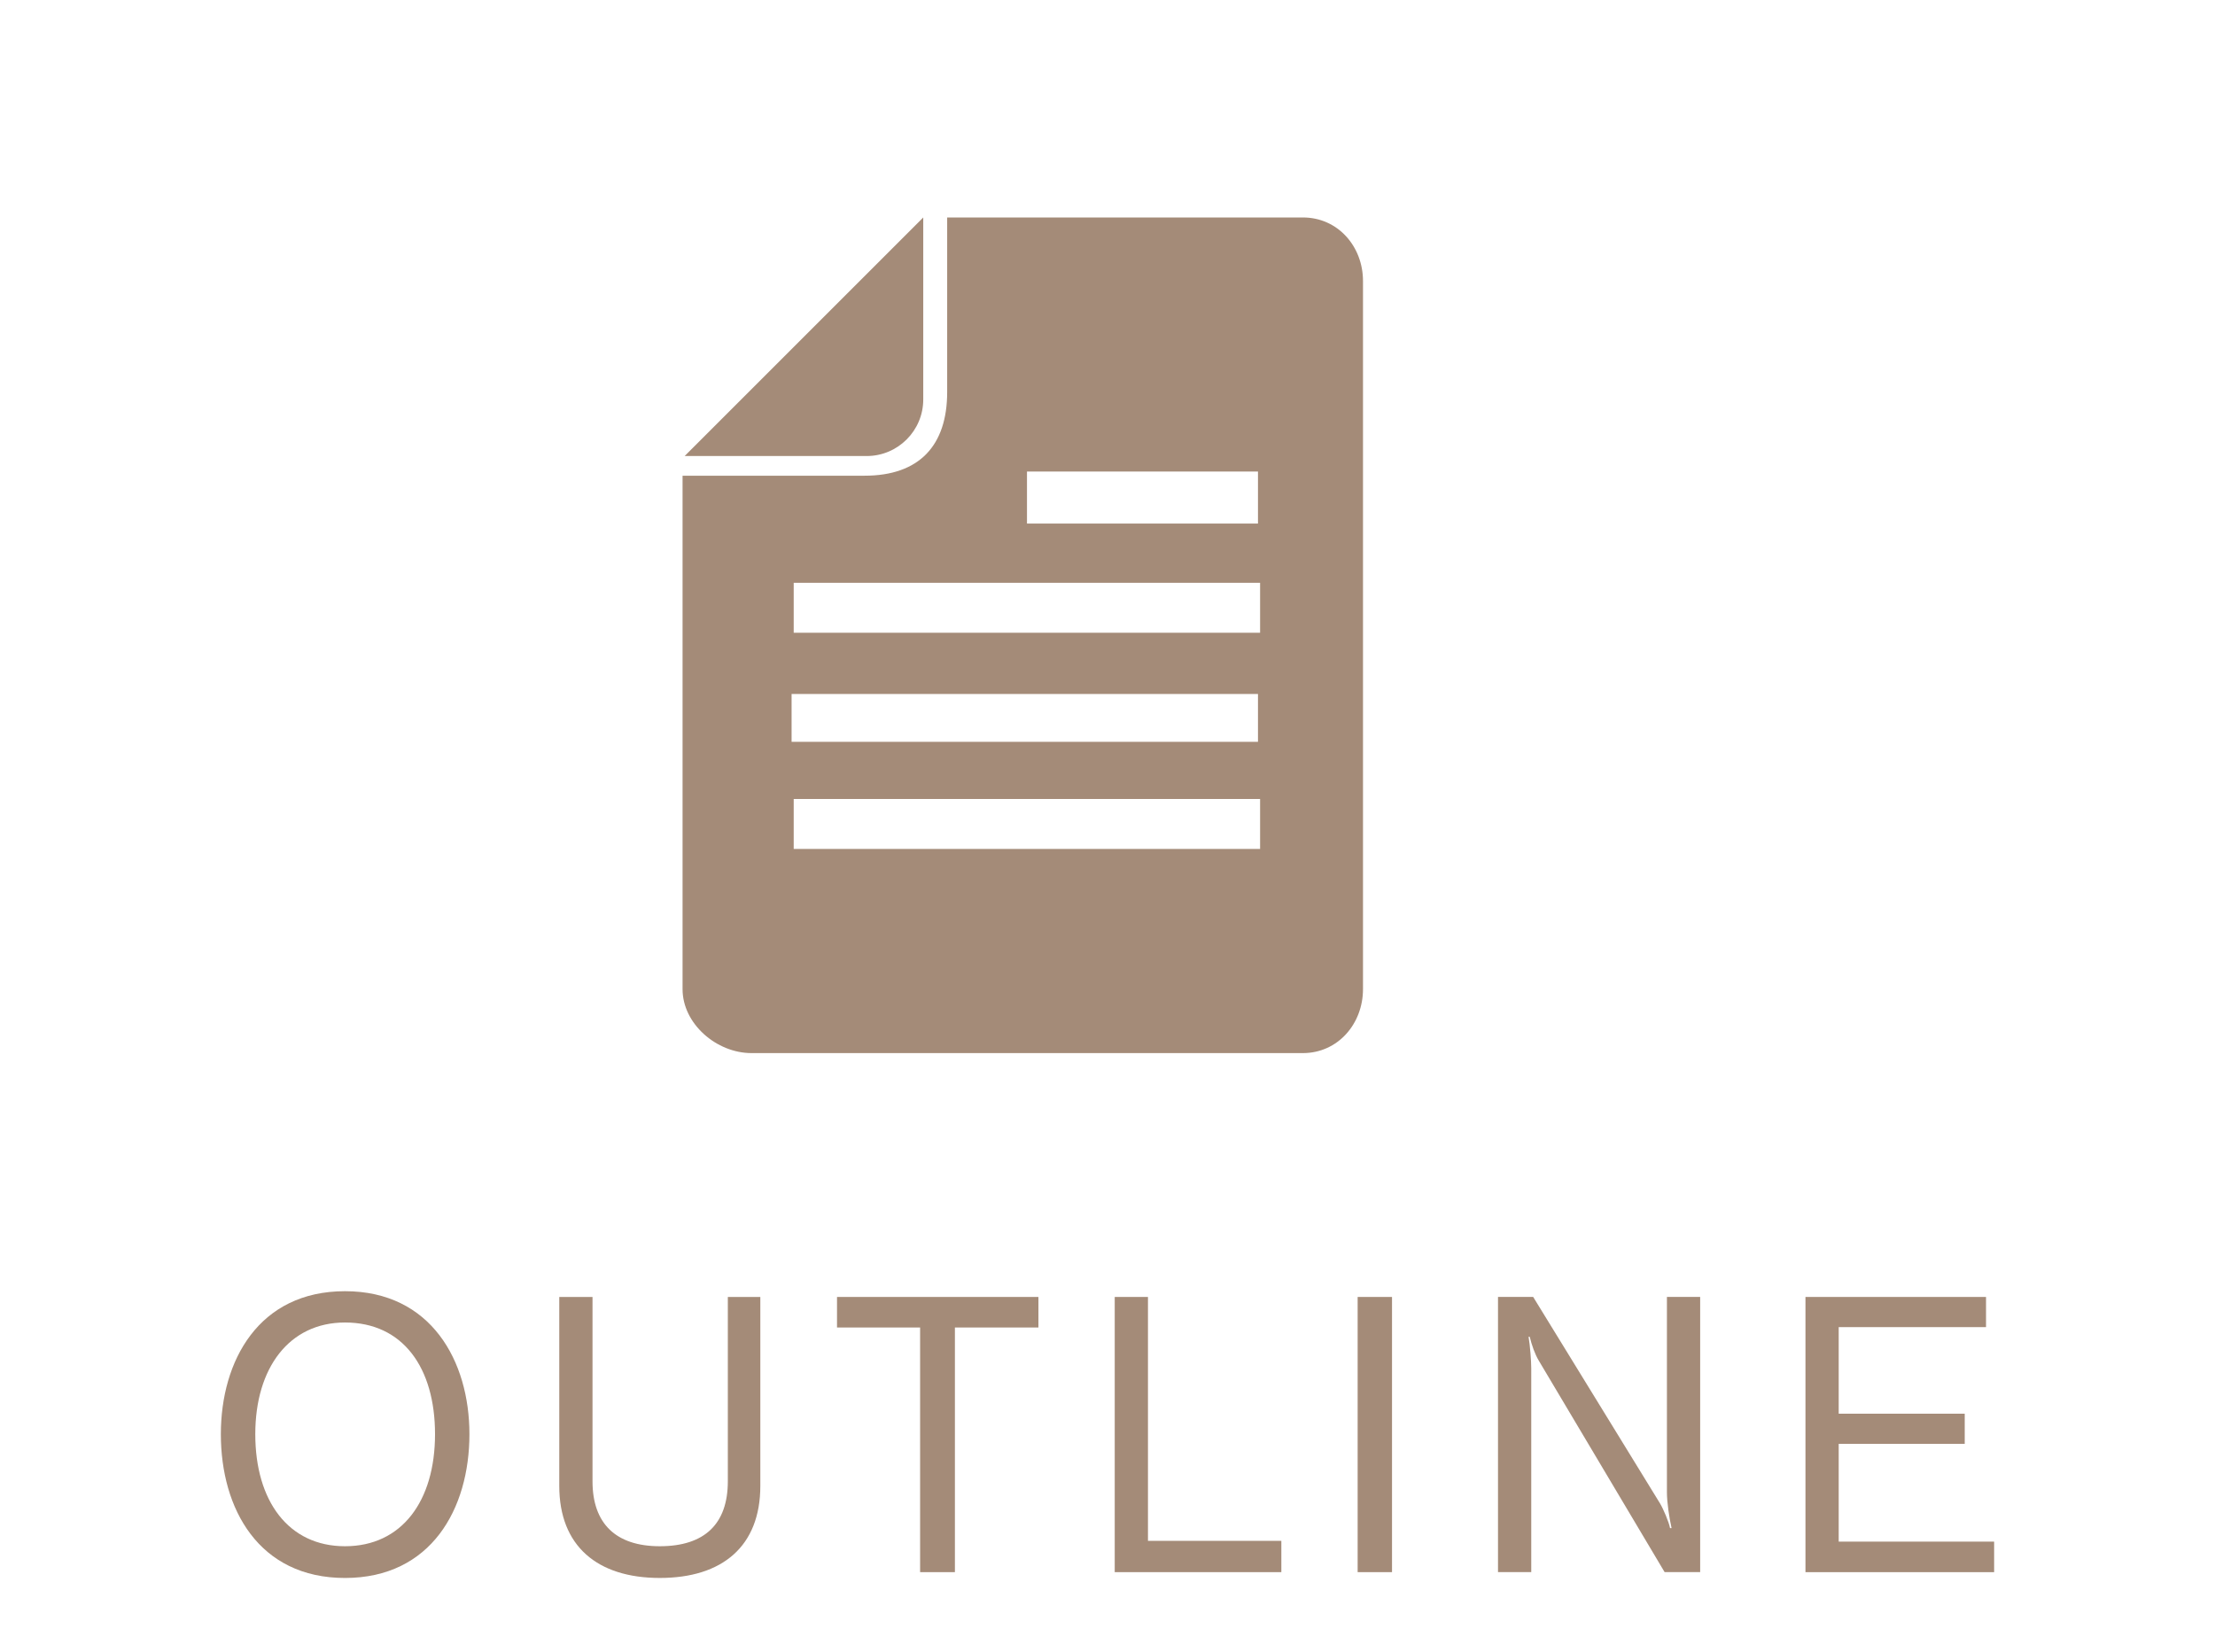
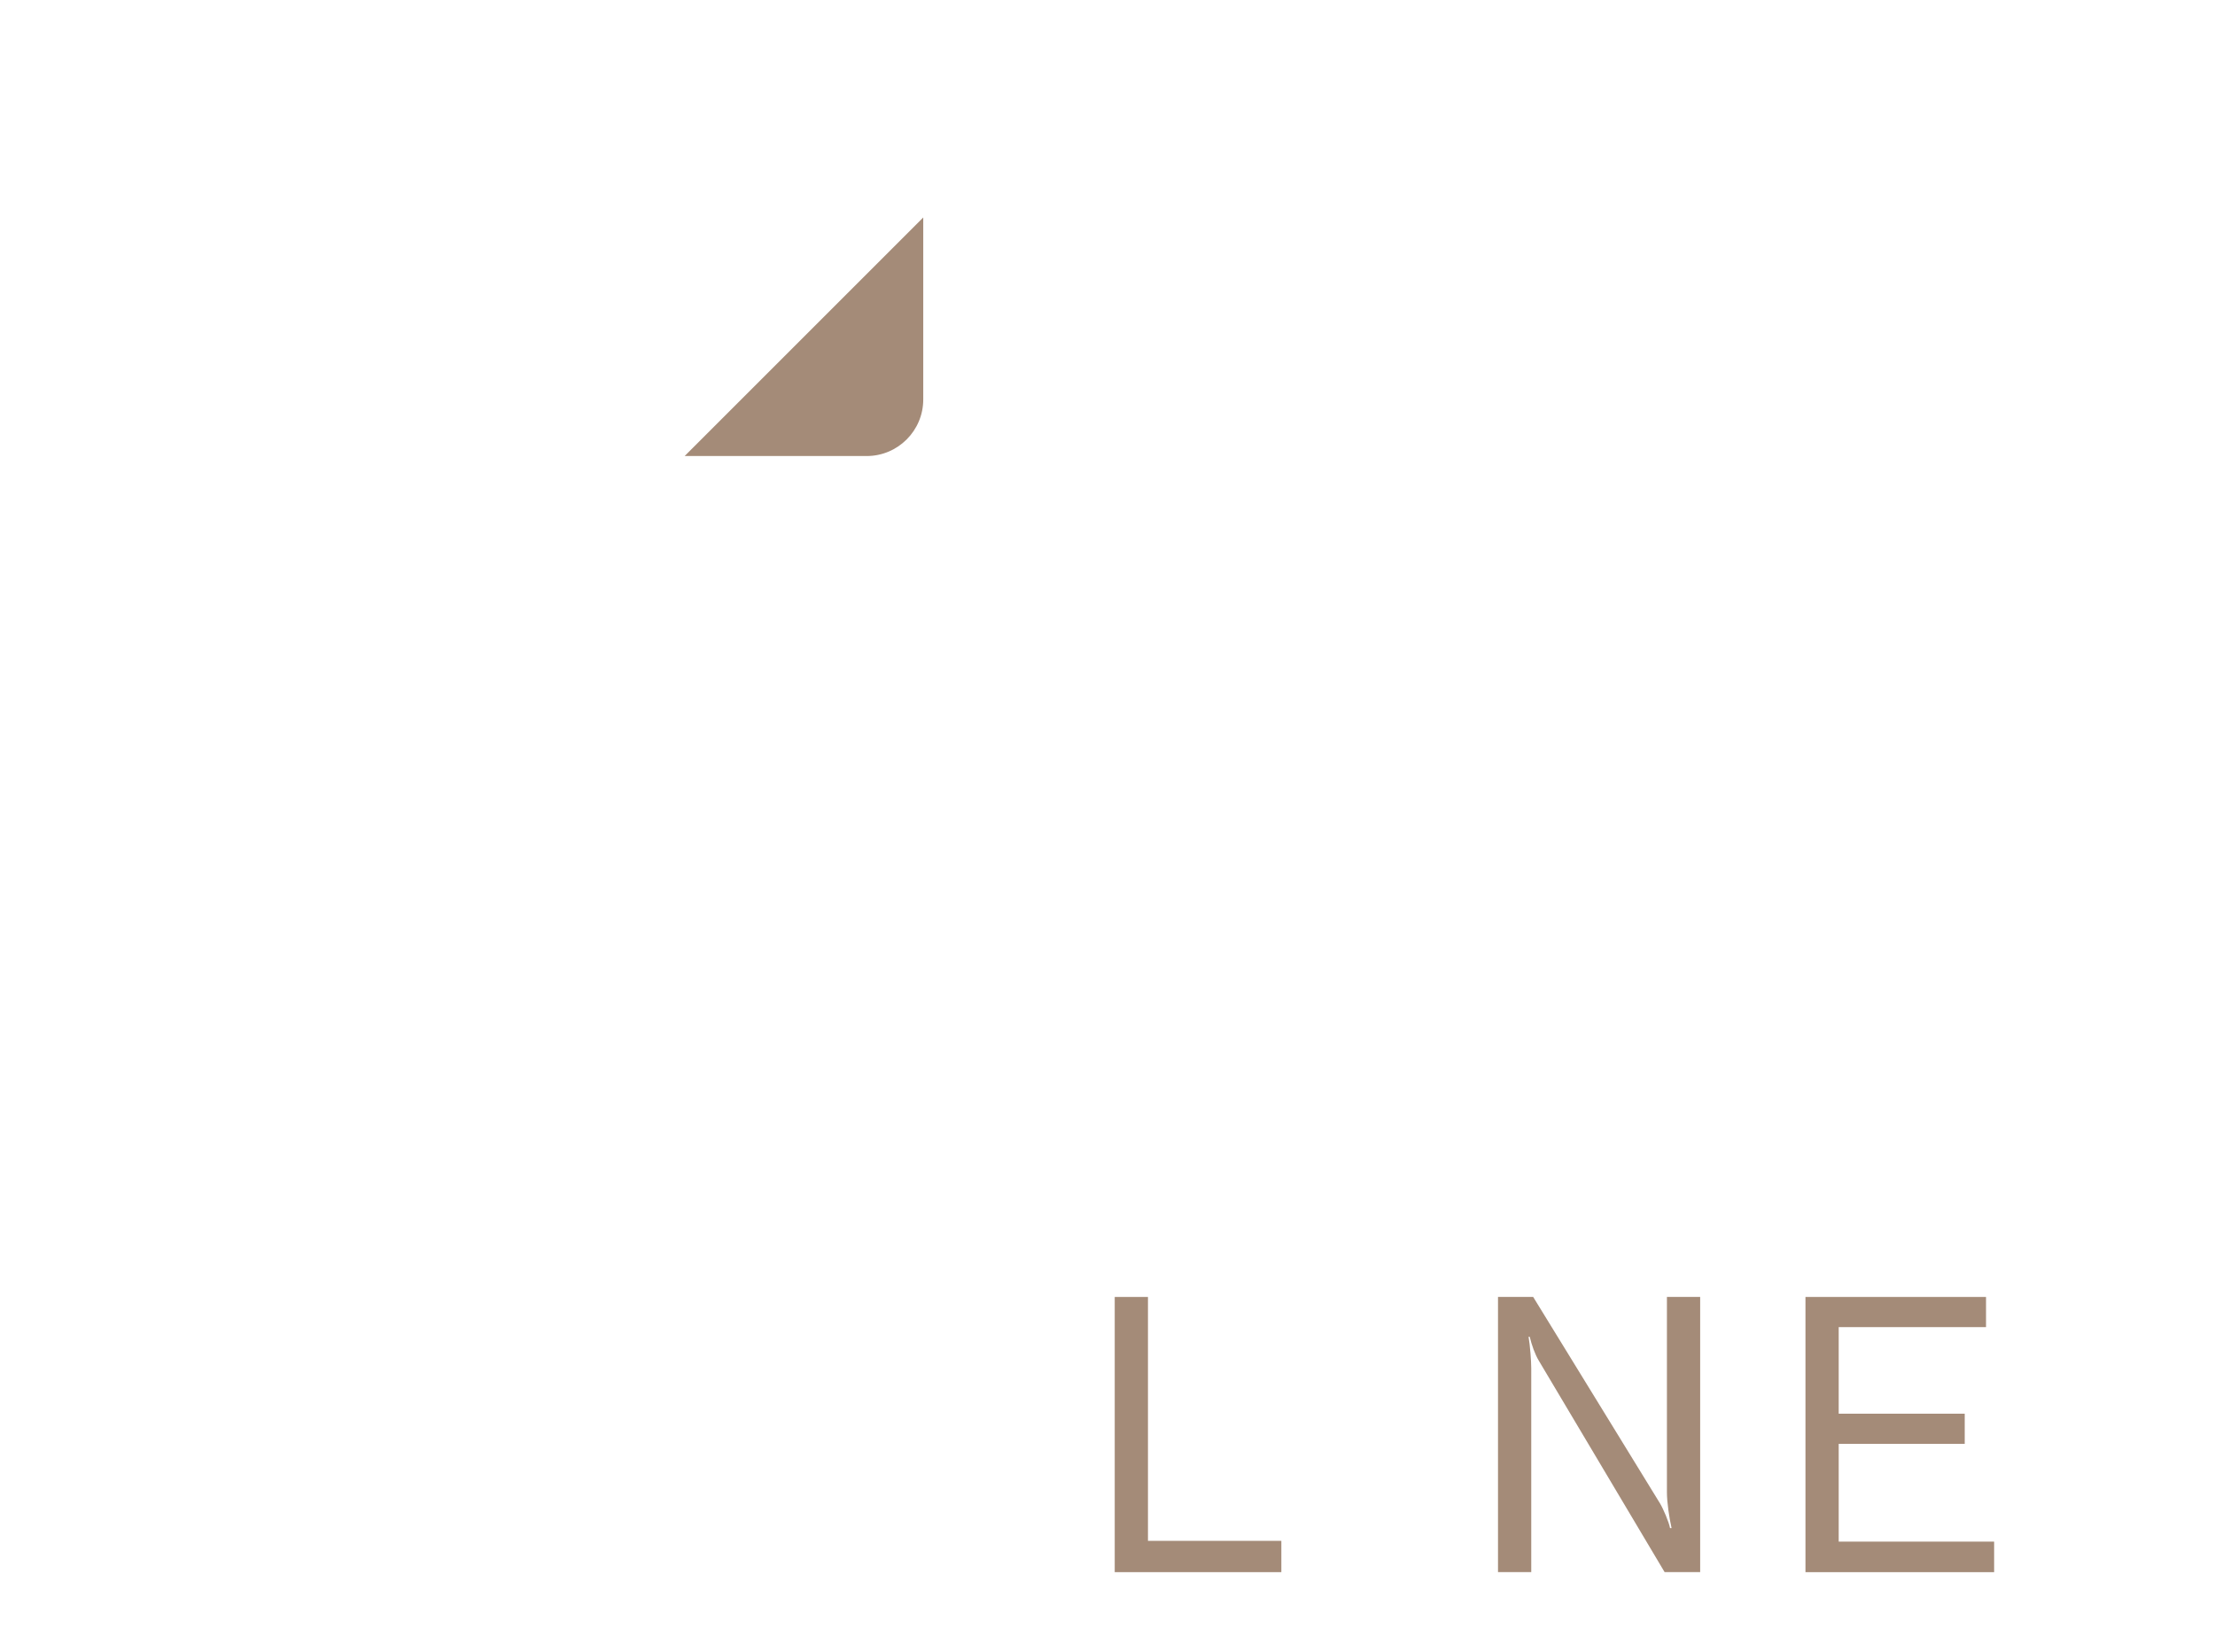
<svg xmlns="http://www.w3.org/2000/svg" id="_レイヤー_2" data-name="レイヤー 2" viewBox="0 0 130 97">
  <defs>
    <style>
      .cls-1 {
        fill: none;
      }

      .cls-2 {
        fill: #a48b78;
      }
    </style>
  </defs>
  <g id="_作業" data-name="作業">
    <g>
      <g>
        <g>
-           <path class="cls-2" d="M12.962,84.193c0-4.312,2.225-8.394,7.285-8.394,5.057,0,7.304,4.107,7.304,8.394,0,4.378-2.247,8.441-7.304,8.441-5.06,0-7.285-4.062-7.285-8.441ZM25.532,84.193c0-3.902-1.882-6.556-5.284-6.556-3.267,0-5.265,2.655-5.265,6.556,0,3.927,1.951,6.578,5.265,6.578,3.334,0,5.284-2.652,5.284-6.578Z" />
-           <path class="cls-2" d="M42.718,76.137h1.906v11.095c0,3.539-2.225,5.401-5.9,5.401-3.677,0-5.9-1.884-5.9-5.401v-11.095h1.951v10.824c0,2.472,1.363,3.81,3.949,3.81,2.633,0,3.993-1.313,3.993-3.81v-10.824Z" />
-           <path class="cls-2" d="M54.002,92.292v-14.362h-4.877v-1.793h11.821v1.793h-4.902v14.362h-2.042Z" />
          <path class="cls-2" d="M65.424,92.292v-16.155h1.951v14.318h7.828v1.837h-9.779Z" />
-           <path class="cls-2" d="M79.681,92.292v-16.155h2.017v16.155h-2.017Z" />
          <path class="cls-2" d="M97.698,92.292l-7.396-12.434c-.205-.341-.41-.906-.521-1.383h-.069c.091.499.158,1.452.158,1.859v11.957h-1.951v-16.155h2.064l7.443,12.118c.202.338.521,1.089.59,1.452h.089c-.136-.612-.272-1.499-.272-2.112v-11.458h1.951v16.155h-2.087Z" />
          <path class="cls-2" d="M105.964,92.292v-16.155h10.597v1.771h-8.646v5.082h7.396v1.771h-7.396v5.739h9.122v1.793h-11.073Z" />
        </g>
        <g>
          <path class="cls-2" d="M54.186,23.453c0,1.829-1.488,3.318-3.318,3.318h-10.685l14.003-14.005v10.687Z" />
-           <path class="cls-2" d="M76.465,12.766h-20.875v10.252c0,3.145-1.643,4.908-4.845,4.908h-10.685v30.144c0,2.025,1.985,3.752,4.047,3.752h32.358c2.062,0,3.53-1.726,3.53-3.752V16.496c0-2.025-1.469-3.73-3.53-3.73ZM60.274,27.68h13.558v3.054h-13.558v-3.054ZM46.459,40.741h27.373v2.808h-27.373v-2.808ZM73.956,49.835h-27.373v-2.931h27.373v2.931ZM73.956,37.145h-27.373v-2.931h27.373v2.931Z" />
        </g>
      </g>
      <rect class="cls-1" width="130" height="97" />
    </g>
  </g>
</svg>